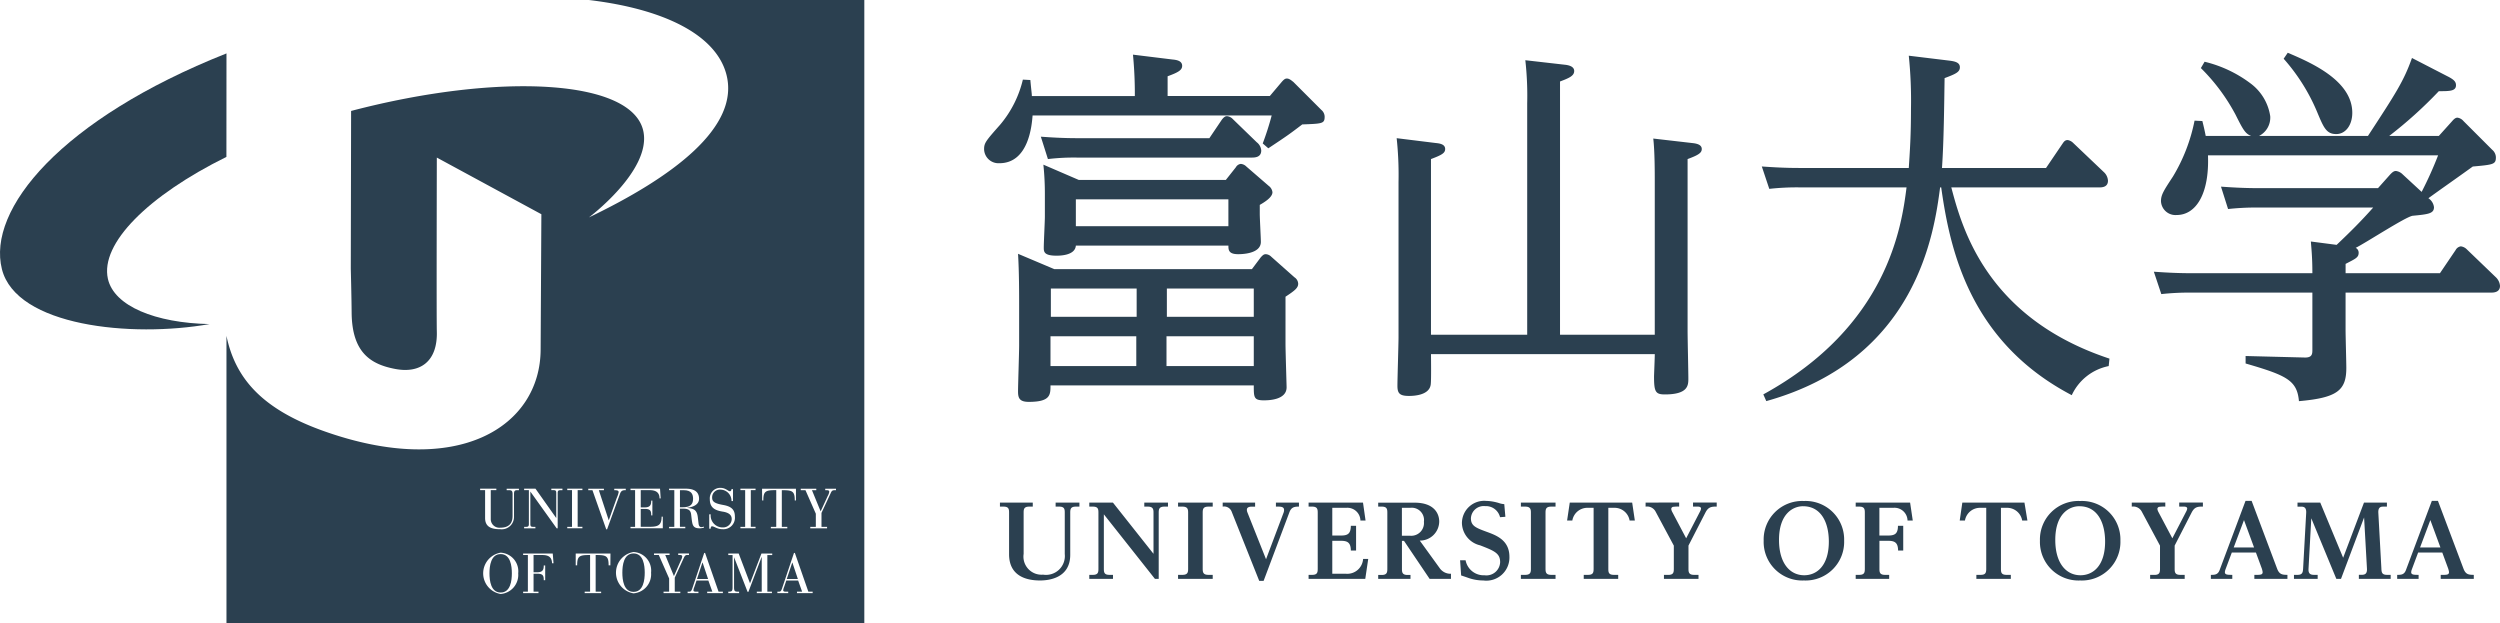
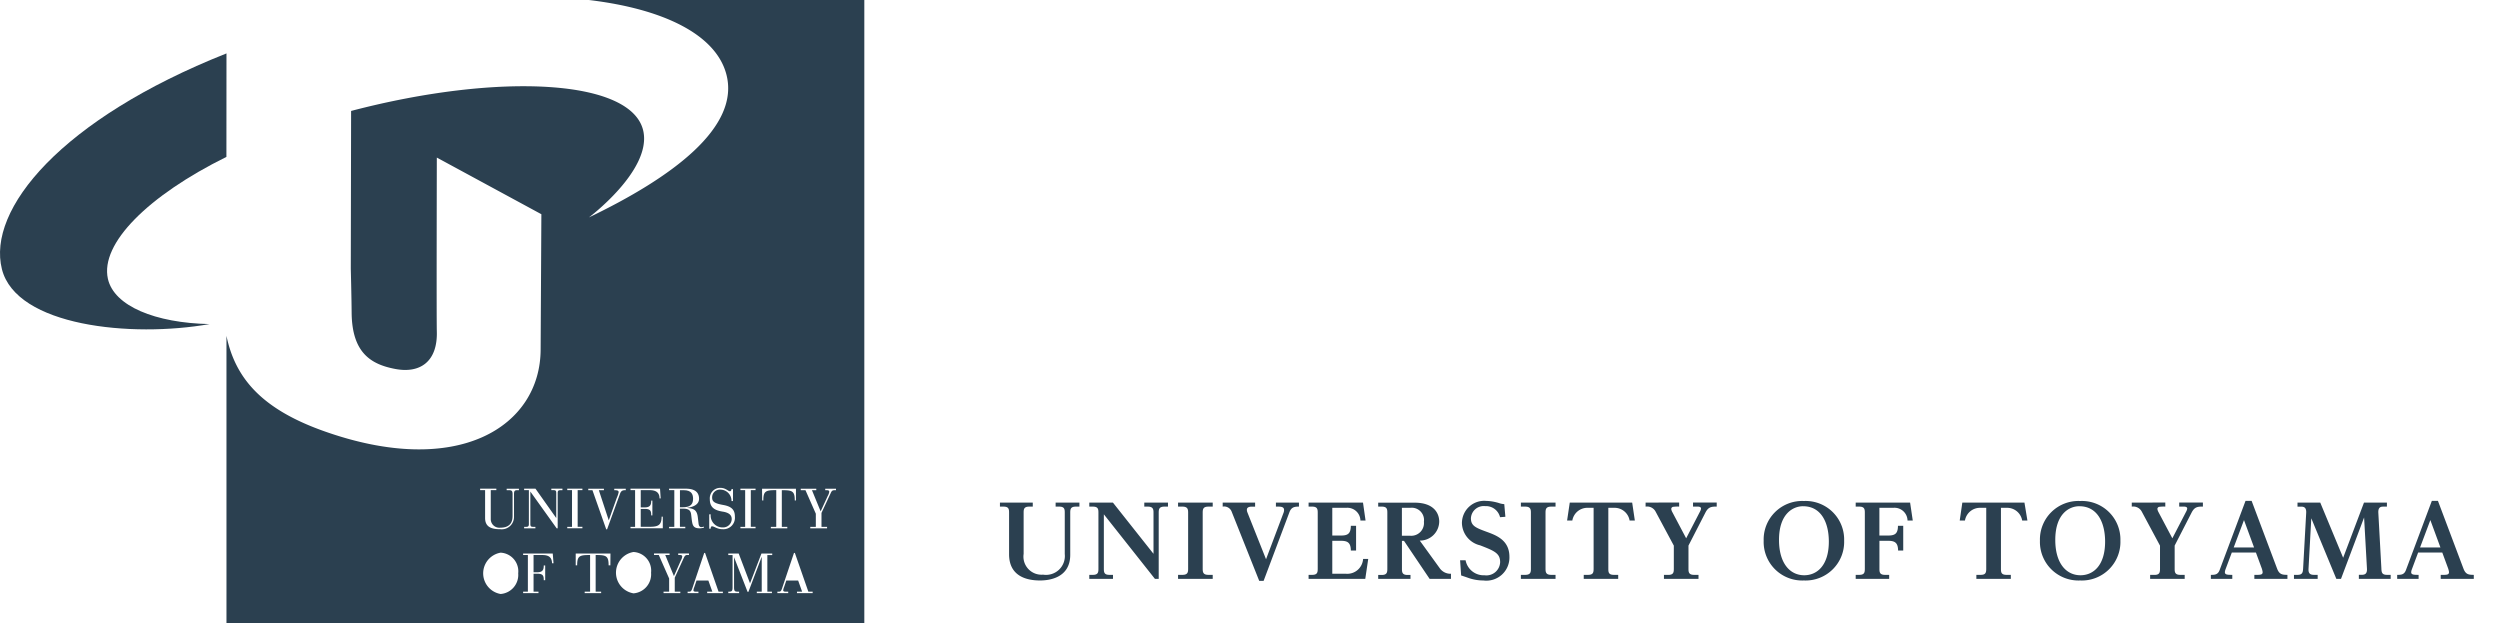
<svg xmlns="http://www.w3.org/2000/svg" id="グループ_173" data-name="グループ 173" width="227.877" height="56.827" viewBox="0 0 227.877 56.827">
  <g id="グループ_172" data-name="グループ 172" transform="translate(0 0)">
-     <path id="パス_27" data-name="パス 27" d="M4897.262,3655.877l-.5,1.5h1.01l-.5-1.5Z" transform="translate(-4825.047 -3604.602)" fill="#2b4050" />
    <path id="パス_28" data-name="パス 28" d="M1650.29,363.823c6.832.814,11.528,3.148,12.518,6.711,1.356,4.887-5,9.5-12.512,13.108,0,0,5.624-4.208,4.98-7.771-.87-4.818-13.059-5.5-26.656-1.935l-.028,14.364s.067,2.631.077,3.993c.024,3.7,1.767,4.744,3.981,5.162,2.279.431,3.871-.689,3.784-3.442-.033-1.033,0-15.827,0-15.827l9.53,5.164-.067,12.3c0,7.011-7.488,11.863-19.837,7.442-5.635-2.019-8.007-4.838-8.8-8.657V420.65h58.14V363.823Zm15.789,44.549h3.09v1.071h-.108c0-.828-.2-.938-1.094-.938h-.087v3.341h.5v.134h-1.5v-.134h.493V408.5h-.078c-.9,0-1.1.11-1.1.938h-.106Zm-1.973,3.473h.433V408.5h-.433v-.133h1.381v.133h-.434v3.341h.434v.134h-1.381Zm-2.843-1.14h.135a1.088,1.088,0,0,0,1.106,1.194.782.782,0,0,0,.807-.71c.03-.418-.256-.645-.836-.734-.793-.127-1.159-.428-1.158-1.143a.951.951,0,0,1,.946-1.021c.517,0,.716.309.887.309.117,0,.131-.126.146-.193h.133v1.087h-.133a1.026,1.026,0,0,0-1.033-1.042.7.7,0,0,0-.734.694c-.007.382.171.556,1.01.705.737.133,1.065.415,1.065,1.071a1.047,1.047,0,0,1-1.12,1.139c-.5,0-.772-.264-.959-.264-.121,0-.126.128-.126.214h-.135Zm-3.66,1.14h.478V408.5h-.478v-.133h1.521c.582,0,1.212.158,1.212.92,0,.615-.711.777-1.08.823v.011c.582.05.889.177.966.843l.069.59c.036.3.177.317.263.317a.563.563,0,0,0,.208-.048l.029.09a1.219,1.219,0,0,1-.413.066c-.616,0-.65-.329-.722-.909l-.035-.3c-.034-.318-.127-.58-.7-.58h-.328v1.653h.49v.134H1657.6Zm-3.516,0h.419V408.5h-.419v-.133h2.692l.06.884h-.106c0-.58-.385-.752-.92-.752h-.792v1.573h.38c.522,0,.574-.292.574-.62h.107V410.8h-.107c0-.384-.052-.59-.581-.59h-.373v1.633h.69c.819,0,1.213-.07,1.213-.926h.108v1.06h-2.945Zm-3.847-3.473h1.426v.133h-.464l.9,2.737h.008l.717-2.014a2.56,2.56,0,0,0,.178-.529c0-.111-.018-.194-.367-.194h-.031v-.133h1.049v.133h-.084c-.287,0-.373.142-.449.349l-1.171,3.221h-.076l-1.257-3.57h-.383Zm-7.988,9.594a1.91,1.91,0,0,1,0-3.767,1.7,1.7,0,0,1,1.6,1.884A1.744,1.744,0,0,1,1642.253,417.965Zm1.665-9.461h-.174c-.217,0-.273.092-.273.349v2.07a1.124,1.124,0,0,1-1.261,1.138c-.833,0-1.375-.224-1.375-1.026V408.5h-.452v-.133h1.477v.133h-.509v2.615a.786.786,0,0,0,.864.808c.705,0,1.124-.313,1.124-1.065V408.85c0-.273-.085-.345-.308-.345h-.23v-.133h1.118Zm3.019,6.658c-.02-.59-.354-.749-.908-.749h-.777v1.571h.352c.525,0,.577-.291.577-.62h.132v1.342h-.132c0-.384-.051-.589-.583-.589h-.346v1.634h.449v.134h-1.4v-.134h.433v-3.338h-.433v-.137h2.7l.071.886Zm.948-6.658h-.171c-.22,0-.262.067-.262.274v3.205h-.091l-2.393-3.344h-.008v2.943c0,.245.078.263.312.263h.15v.134h-1.028v-.134h.119c.233,0,.313-.018.313-.263V408.5h-.432v-.133h1.034l1.882,2.663h.011v-2.256c0-.207-.041-.274-.263-.274h-.186v-.133h1.013Zm.439,3.341h.433V408.5h-.433v-.133h1.381v.133h-.433v3.341h.433v.134h-1.381Zm3.93,3.505h-.161c0-.829-.2-.937-1.094-.937h-.086v3.338h.5v.134h-1.5v-.134h.493v-3.338h-.079c-.9,0-1.1.108-1.1.937h-.132v-1.074h3.169Zm2.11,2.556a1.91,1.91,0,0,1,0-3.769,1.7,1.7,0,0,1,1.6,1.883A1.744,1.744,0,0,1,1654.365,417.907Zm4.578-3.218-.819,1.787v1.277h.508v.134H1657.1v-.134h.51v-1.2l-.944-2.143h-.435v-.137h1.418v.137h-.394l.792,1.926.625-1.414a.98.98,0,0,0,.131-.377c0-.087-.06-.135-.226-.135h-.14v-.137h.982v.137h-.159C1659.068,414.414,1659.007,414.542,1658.943,414.689Zm3.565,3.2h-1.428v-.134h.47l-.363-1.017h-1.078l-.207.609a.913.913,0,0,0-.076.284c0,.069.06.125.221.125h.235v.134h-.987v-.134h.109c.155,0,.222-.015.318-.3l1.086-3.23h.08l1.228,3.528h.394Zm4.5-3.471h-.444v3.338h.419v.134H1665.6v-.134h.449V414.6h-.011l-1.205,3.175h-.073l-1.225-3.141h-.009v2.7c0,.335.046.419.312.419h.149v.134H1663v-.134h.08c.267,0,.311-.085.311-.419v-2.919H1663v-.137h.95l1.032,2.715,1.042-2.715h.984Zm3.684,3.471h-1.428v-.134h.47l-.363-1.017h-1.078l-.207.609a.921.921,0,0,0-.077.284c0,.069.063.125.223.125h.234v.134h-.988v-.134h.109c.157,0,.223-.015.317-.3l1.087-3.23h.082l1.228,3.528h.393Zm2.129-9.381h-.159c-.193,0-.252.107-.318.252l-.845,1.815v1.274h.509v.134h-1.531v-.134h.506v-1.2l-.944-2.144h-.432v-.133h1.417v.133h-.394l.791,1.929.652-1.413a.988.988,0,0,0,.133-.378c0-.087-.061-.138-.228-.138h-.138v-.133h.981Z" transform="translate(-1596.617 -363.823)" fill="#2b4050" />
    <path id="パス_29" data-name="パス 29" d="M4272.53,3233.321c0-.4-.136-.787-.852-.787h-.345v1.555h.253C4272.182,3234.088,4272.53,3233.906,4272.53,3233.321Z" transform="translate(-4209.355 -3187.852)" fill="#2b4050" />
-     <path id="パス_30" data-name="パス 30" d="M4371.674,3655.877l-.492,1.5h1.009l-.5-1.5Z" transform="translate(-4307.649 -3604.602)" fill="#2b4050" />
-     <path id="パス_31" data-name="パス 31" d="M3935.267,3602.765c-.9,0-1.02,1.09-1.02,1.75s.121,1.751,1.02,1.751,1.02-1.09,1.02-1.751S3936.166,3602.765,3935.267,3602.765Z" transform="translate(-3877.519 -3552.317)" fill="#2b4050" />
    <path id="パス_32" data-name="パス 32" d="M312.737,685.773l.006-9.433c-15.068,5.983-21.852,14.211-20.468,19.672,1.318,5.193,11.783,6.267,18.924,5-4.955-.1-8.707-1.647-9.264-4.122C301.211,693.666,305.609,689.3,312.737,685.773Z" transform="translate(-292.099 -671.472)" fill="#2b4050" />
-     <path id="パス_33" data-name="パス 33" d="M3157.594,3606.6c-.9,0-1.02,1.091-1.02,1.751s.12,1.752,1.02,1.752,1.02-1.09,1.02-1.752S3158.49,3606.6,3157.594,3606.6Z" transform="translate(-3111.958 -3556.095)" fill="#2b4050" />
  </g>
-   <path id="パス_49" data-name="パス 49" d="M18.394-25.024v-1.8c.918-.34,1.326-.544,1.326-.952,0-.476-.544-.544-.884-.578l-3.6-.442a37.017,37.017,0,0,1,.17,3.774H6.018c0-.238-.034-.34-.136-1.462L5.2-26.52a9.915,9.915,0,0,1-2.074,4.114C1.8-20.91,1.666-20.74,1.666-20.162A1.312,1.312,0,0,0,3.06-18.9c2.686,0,2.958-3.5,3.026-4.352H27.88a25.843,25.843,0,0,1-.816,2.55l.51.442c1.8-1.19,1.972-1.326,3.094-2.176,1.836-.068,2.04-.068,2.04-.714a.826.826,0,0,0-.306-.612l-2.55-2.55c-.1-.068-.34-.306-.578-.306-.136,0-.238.034-.476.306L27.71-25.024ZM10.3-17.374l-3.23-1.394a25.732,25.732,0,0,1,.136,2.754v2.006c0,.374-.1,2.346-.1,2.788,0,.374,0,.748,1.156.748.272,0,1.7,0,1.768-.918H23.936c0,.374,0,.782.884.782.238,0,2.074,0,2.074-1.122,0-.34-.1-2.142-.1-2.55V-15.1c.408-.238,1.156-.68,1.156-1.156a.838.838,0,0,0-.34-.578L25.568-18.6a.8.8,0,0,0-.51-.238.6.6,0,0,0-.442.306L23.7-17.374Zm13.634,1.768v2.448H10.03v-2.448ZM4.76-10.642c.1,1.632.1,3.6.1,4.862v3.5c0,.646-.1,3.6-.1,4.182,0,.612.136.952.986.952,1.972,0,1.972-.646,1.972-1.5h18.53c0,1.088,0,1.36.918,1.36.442,0,2.074-.034,2.074-1.19,0-.17-.1-3.332-.1-3.944V-6.732c.884-.578,1.156-.816,1.156-1.19a.735.735,0,0,0-.34-.578l-2.108-1.87a.769.769,0,0,0-.51-.238c-.2,0-.306.136-.442.272l-.816,1.088H8.058ZM26.248-4.9H18.326V-7.48h7.922Zm-10.676,0H7.752V-7.48h7.82ZM26.248-.408H18.292v-2.72h7.956Zm-10.71,0H7.718v-2.72h7.82Zm-5.3-20.774c-1.394,0-2.448-.068-3.4-.136l.646,2.04a19.937,19.937,0,0,1,2.652-.136H26.044c.272,0,.884,0,.884-.646a1.036,1.036,0,0,0-.408-.748l-2.176-2.108a.833.833,0,0,0-.544-.272c-.136,0-.272.068-.476.34L22.2-21.182ZM54.162-3.264V-26.35c.816-.306,1.292-.51,1.292-.952s-.544-.544-.884-.578L51-28.288a29.326,29.326,0,0,1,.17,3.944v21.08H42.4V-19.278c.986-.374,1.292-.544,1.292-.918,0-.442-.51-.51-.85-.544l-3.57-.442a31.411,31.411,0,0,1,.17,3.978V-3.026c0,.612-.1,3.74-.1,4.42s.2.918,1.054.918c.374,0,1.8-.034,1.972-.986.068-.272.034-2.414.034-2.822H62.8c0,.306-.068,1.9-.068,2.04,0,1.394.136,1.632.986,1.632,2.142,0,2.142-.85,2.142-1.462S65.79-2.924,65.79-3.6V-19.278c1.02-.374,1.292-.578,1.292-.918,0-.442-.578-.51-.884-.544l-3.536-.408c.136,1.156.136,3.128.136,3.944v13.94Zm50.082,2.176C93.058-4.794,90.814-12.954,89.828-16.694h13.464c.238,0,.816,0,.816-.612a1.142,1.142,0,0,0-.374-.782l-2.788-2.652a.935.935,0,0,0-.51-.272c-.272,0-.374.2-.476.34l-1.5,2.21H88.978c.17-2.414.2-5.746.238-8.194.986-.374,1.394-.544,1.394-.986s-.442-.544-.986-.612L85.952-28.7a39.945,39.945,0,0,1,.2,4.862c0,2.448-.1,3.842-.2,5.372H75.99c-1.36,0-2.448-.068-3.434-.136l.68,2.04a22.919,22.919,0,0,1,2.686-.136h9.826c-.442,3.5-1.7,12.648-13.056,18.87l.272.612C86.7-1.054,88.264-12.58,88.808-16.694h.1c.782,5.576,2.55,14.042,11.9,18.938a4.722,4.722,0,0,1,3.366-2.652Zm24.038-13.77c-1.088,1.224-2.006,2.142-3.332,3.4l-2.346-.306c.034.544.136,1.36.136,2.89H111.724c-1.36,0-2.448-.068-3.434-.136l.68,2.04a23.223,23.223,0,0,1,2.686-.136H122.74V-1.87c0,.374-.034.714-.748.68l-5.338-.136v.68c3.74,1.088,4.692,1.53,4.862,3.434,3.5-.306,4.318-.986,4.318-3.026,0-.51-.068-2.924-.068-3.5V-7.106h13.26c.2,0,.816,0,.816-.612a1.215,1.215,0,0,0-.374-.782l-2.652-2.55a.926.926,0,0,0-.544-.272.641.641,0,0,0-.476.34l-1.428,2.108h-8.6v-.85c.918-.476,1.19-.578,1.19-1.02a.488.488,0,0,0-.272-.442c.85-.408,4.59-2.856,5.2-2.924,1.428-.136,1.938-.2,1.938-.782a1.135,1.135,0,0,0-.51-.816c1.122-.816,2.924-2.074,4.046-2.89,1.9-.17,2.108-.2,2.108-.85a.936.936,0,0,0-.34-.68l-2.618-2.618a.883.883,0,0,0-.544-.306c-.136,0-.272.068-.476.306l-1.224,1.36h-4.522a39.151,39.151,0,0,0,4.522-4.08c.986,0,1.564,0,1.564-.544,0-.306-.17-.51-.782-.816l-3.23-1.666c-.748,2.108-1.462,3.2-4.012,7.106h-9.928a1.871,1.871,0,0,0,1.02-1.8,4.56,4.56,0,0,0-1.8-2.992,11.4,11.4,0,0,0-4.182-1.972l-.34.578a17.489,17.489,0,0,1,3.162,4.25c.68,1.36.884,1.734,1.428,1.938h-4.148c-.1-.51-.17-.816-.306-1.36L112-22.78a15.78,15.78,0,0,1-1.972,5.1c-.85,1.292-1.088,1.666-1.088,2.244a1.323,1.323,0,0,0,1.428,1.258c1.768,0,2.992-1.938,2.856-5.44H134.2a34.034,34.034,0,0,1-1.5,3.332l-1.734-1.6a1.048,1.048,0,0,0-.612-.306c-.2,0-.34.136-.51.306l-1.122,1.258H117.81c-1.36,0-2.414-.068-3.4-.136l.646,2.04a23.224,23.224,0,0,1,2.686-.136Zm-8.16-13.566a17.455,17.455,0,0,1,3.026,4.794c.612,1.462.85,2.074,1.768,2.074.85,0,1.462-.816,1.462-1.938,0-2.958-3.808-4.59-5.882-5.474Z" transform="translate(88.035 33.777)" fill="#2b4050" />
  <path id="パス_50" data-name="パス 50" d="M.315-6.957v.369H.648c.486,0,.5.252.5.567v3.78C1.152-.3,2.655.144,3.969.144c.756,0,2.754-.189,2.754-2.34V-6.021c0-.324.027-.567.5-.567H7.56v-.369H5.391v.369h.333c.486,0,.5.252.5.567v3.753A1.718,1.718,0,0,1,4.248-.387a1.65,1.65,0,0,1-1.773-1.89V-6.021c0-.3.009-.567.5-.567h.333v-.369Zm8.145,0v.369h.333c.486,0,.5.252.5.567V-.936c0,.324-.027.567-.5.567H8.46V0h2.16V-.369h-.333c-.477,0-.5-.243-.5-.567v-4.95L14.445,0h.342V-6.021c0-.315.027-.567.513-.567h.333v-.369h-2.16v.369H13.8c.5,0,.513.279.513.567v3.735l-3.7-4.671Zm8.091,0v.369h.405c.5,0,.513.279.513.567V-.936c0,.288-.009.567-.513.567h-.405V0H19.71V-.369h-.4c-.477,0-.513-.243-.513-.567V-6.021c0-.333.036-.567.513-.567h.4v-.369Zm4.068,0v.369a.734.734,0,0,1,.828.486L23.949.18h.4l2.349-6.246c.162-.432.4-.531.873-.522v-.369h-2.1v.369h.243c.378,0,.5.108.5.306a.7.7,0,0,1-.054.27L24.57-1.791l-1.71-4.3a.633.633,0,0,1-.036-.216c0-.216.216-.279.45-.279h.3v-.369Zm9.99,3.006V-6.48h1.278a1.191,1.191,0,0,1,1.287,1.161h.468l-.234-1.638H28.449v.369h.333c.477,0,.5.252.5.567V-.936c0,.324-.027.567-.5.567h-.333V0h5.166l.27-1.818h-.468a1.445,1.445,0,0,1-1.548,1.35h-1.26V-3.474h.738c.621,0,.945.126.954.891h.477V-4.842H32.3c-.009.783-.333.891-.954.891Zm7.974.459a1.756,1.756,0,0,0,1.773-1.737c0-.711-.45-1.719-2.241-1.719H34.794v.36h.333c.486,0,.5.261.5.576V-.936c0,.324-.027.576-.5.576h-.333V0h2.943V-.36h-.279c-.486,0-.5-.27-.5-.576V-3.465h.189L39.483,0h1.944V-.468A1.2,1.2,0,0,1,40.392-.99Zm-1.629-.441V-6.48h.765a1.121,1.121,0,0,1,1.242,1.269,1.16,1.16,0,0,1-1.242,1.278Zm5.4,3.618c.216.072.513.171.657.225a4.17,4.17,0,0,0,1.368.234,2.105,2.105,0,0,0,2.376-2.151c0-1.494-1.134-1.944-2.052-2.277-1-.369-1.458-.54-1.458-1.242a1.171,1.171,0,0,1,1.3-1.107A1.322,1.322,0,0,1,45.9-5.625l.486-.036-.1-1.152a2.075,2.075,0,0,1-.4-.072,4.292,4.292,0,0,0-1.26-.225,2.031,2.031,0,0,0-2.2,2.034A2.138,2.138,0,0,0,44.082-3.06c1.269.495,1.827.711,1.827,1.53a1.254,1.254,0,0,1-1.422,1.2A1.678,1.678,0,0,1,42.759-1.7h-.5ZM47.8-6.957v.369H48.2c.495,0,.513.279.513.567V-.936c0,.288-.009.567-.513.567H47.8V0h3.159V-.369h-.4c-.477,0-.513-.243-.513-.567V-6.021c0-.333.036-.567.513-.567h.4v-.369Zm4.455,0-.243,1.638h.477a1.391,1.391,0,0,1,1.4-1.161h.54V-.936c0,.351-.045.567-.5.567h-.4V0h3.141V-.369h-.4c-.486,0-.5-.252-.5-.567V-6.48h.54a1.39,1.39,0,0,1,1.4,1.161h.477l-.243-1.638Zm6.912,0v.369a.877.877,0,0,1,.909.45L61.74-3.033v2.1c0,.324-.027.567-.5.567h-.4V0h3.15V-.369h-.414c-.486,0-.5-.27-.5-.567v-2.1l1.548-3.015c.27-.522.558-.54,1.026-.54v-.369h-2.16v.369h.351c.144,0,.378,0,.378.18a.731.731,0,0,1-.1.288L62.865-3.7,61.587-6.12a.754.754,0,0,1-.081-.252.2.2,0,0,1,.207-.2,2.9,2.9,0,0,1,.513-.018v-.369ZM73.593-7.1A3.51,3.51,0,0,0,69.93-3.483,3.516,3.516,0,0,0,73.593.144a3.518,3.518,0,0,0,3.672-3.627A3.512,3.512,0,0,0,73.593-7.1Zm-.072.477c1.656,0,2.349,1.5,2.349,3.222,0,2.214-1.107,3.069-2.241,3.069-1.323,0-2.3-1.116-2.3-3.213C71.325-5.976,72.639-6.624,73.521-6.624Zm6.957,2.673V-6.48h1.278a1.189,1.189,0,0,1,1.287,1.161h.477l-.243-1.638H78.318v.369h.333c.477,0,.5.252.5.567V-.936c0,.324-.027.567-.5.567h-.333V0h3.051V-.369h-.387c-.486,0-.5-.261-.5-.567V-3.474h.738c.612,0,.954.117.963.891h.468V-4.842H82.17c0,.783-.333.891-.954.891Zm7.56-3.006L87.8-5.319h.477a1.391,1.391,0,0,1,1.4-1.161h.54V-.936c0,.351-.045.567-.5.567h-.4V0h3.141V-.369h-.4c-.486,0-.5-.252-.5-.567V-6.48h.54a1.39,1.39,0,0,1,1.395,1.161h.477L93.7-6.957ZM98.775-7.1a3.51,3.51,0,0,0-3.663,3.618A3.516,3.516,0,0,0,98.775.144a3.518,3.518,0,0,0,3.672-3.627A3.512,3.512,0,0,0,98.775-7.1Zm-.072.477c1.656,0,2.349,1.5,2.349,3.222,0,2.214-1.107,3.069-2.241,3.069-1.323,0-2.3-1.116-2.3-3.213C96.507-5.976,97.821-6.624,98.7-6.624Zm4.779-.333v.369a.877.877,0,0,1,.909.45l1.665,3.105v2.1c0,.324-.027.567-.5.567h-.4V0h3.15V-.369h-.414c-.486,0-.5-.27-.5-.567v-2.1l1.548-3.015c.27-.522.558-.54,1.026-.54v-.369h-2.16v.369h.351c.144,0,.378,0,.378.18a.731.731,0,0,1-.1.288L107.181-3.7,105.9-6.12a.754.754,0,0,1-.081-.252.2.2,0,0,1,.207-.2,2.9,2.9,0,0,1,.513-.018v-.369ZM114.8-2.4l.54,1.467a1.812,1.812,0,0,1,.072.306c0,.261-.18.261-.756.261V0h3.015V-.369c-.486,0-.747-.045-.945-.576L114.408-7.11h-.558l-2.358,6.3c-.162.441-.459.441-.8.441V0h1.953V-.369c-.4,0-.675,0-.675-.234a.77.77,0,0,1,.045-.234L112.6-2.4Zm-2.025-.468.936-2.493.918,2.493Zm5.814-4.086v.369h.333c.234,0,.486.054.459.567L119.1-.936c-.018.342-.072.567-.5.567h-.333V0h2.16V-.369h-.333c-.342,0-.531-.117-.5-.567l.252-4.59L122.13,0h.423l2.106-5.6.261,4.662c.027.5-.207.567-.513.567h-.225V0h2.9V-.369h-.333c-.45,0-.5-.207-.513-.567l-.279-5.085c-.027-.54.243-.567.459-.567h.324v-.369H124.65l-1.9,5.031-2.088-5.031ZM131.787-2.4l.54,1.467a1.811,1.811,0,0,1,.072.306c0,.261-.18.261-.756.261V0h3.015V-.369c-.486,0-.747-.045-.945-.576L131.391-7.11h-.558l-2.358,6.3c-.162.441-.459.441-.8.441V0h1.953V-.369c-.4,0-.675,0-.675-.234A.77.77,0,0,1,129-.837l.585-1.566Zm-2.025-.468.936-2.493.918,2.493Z" transform="translate(90.83 52.767)" fill="#2b4050" />
</svg>